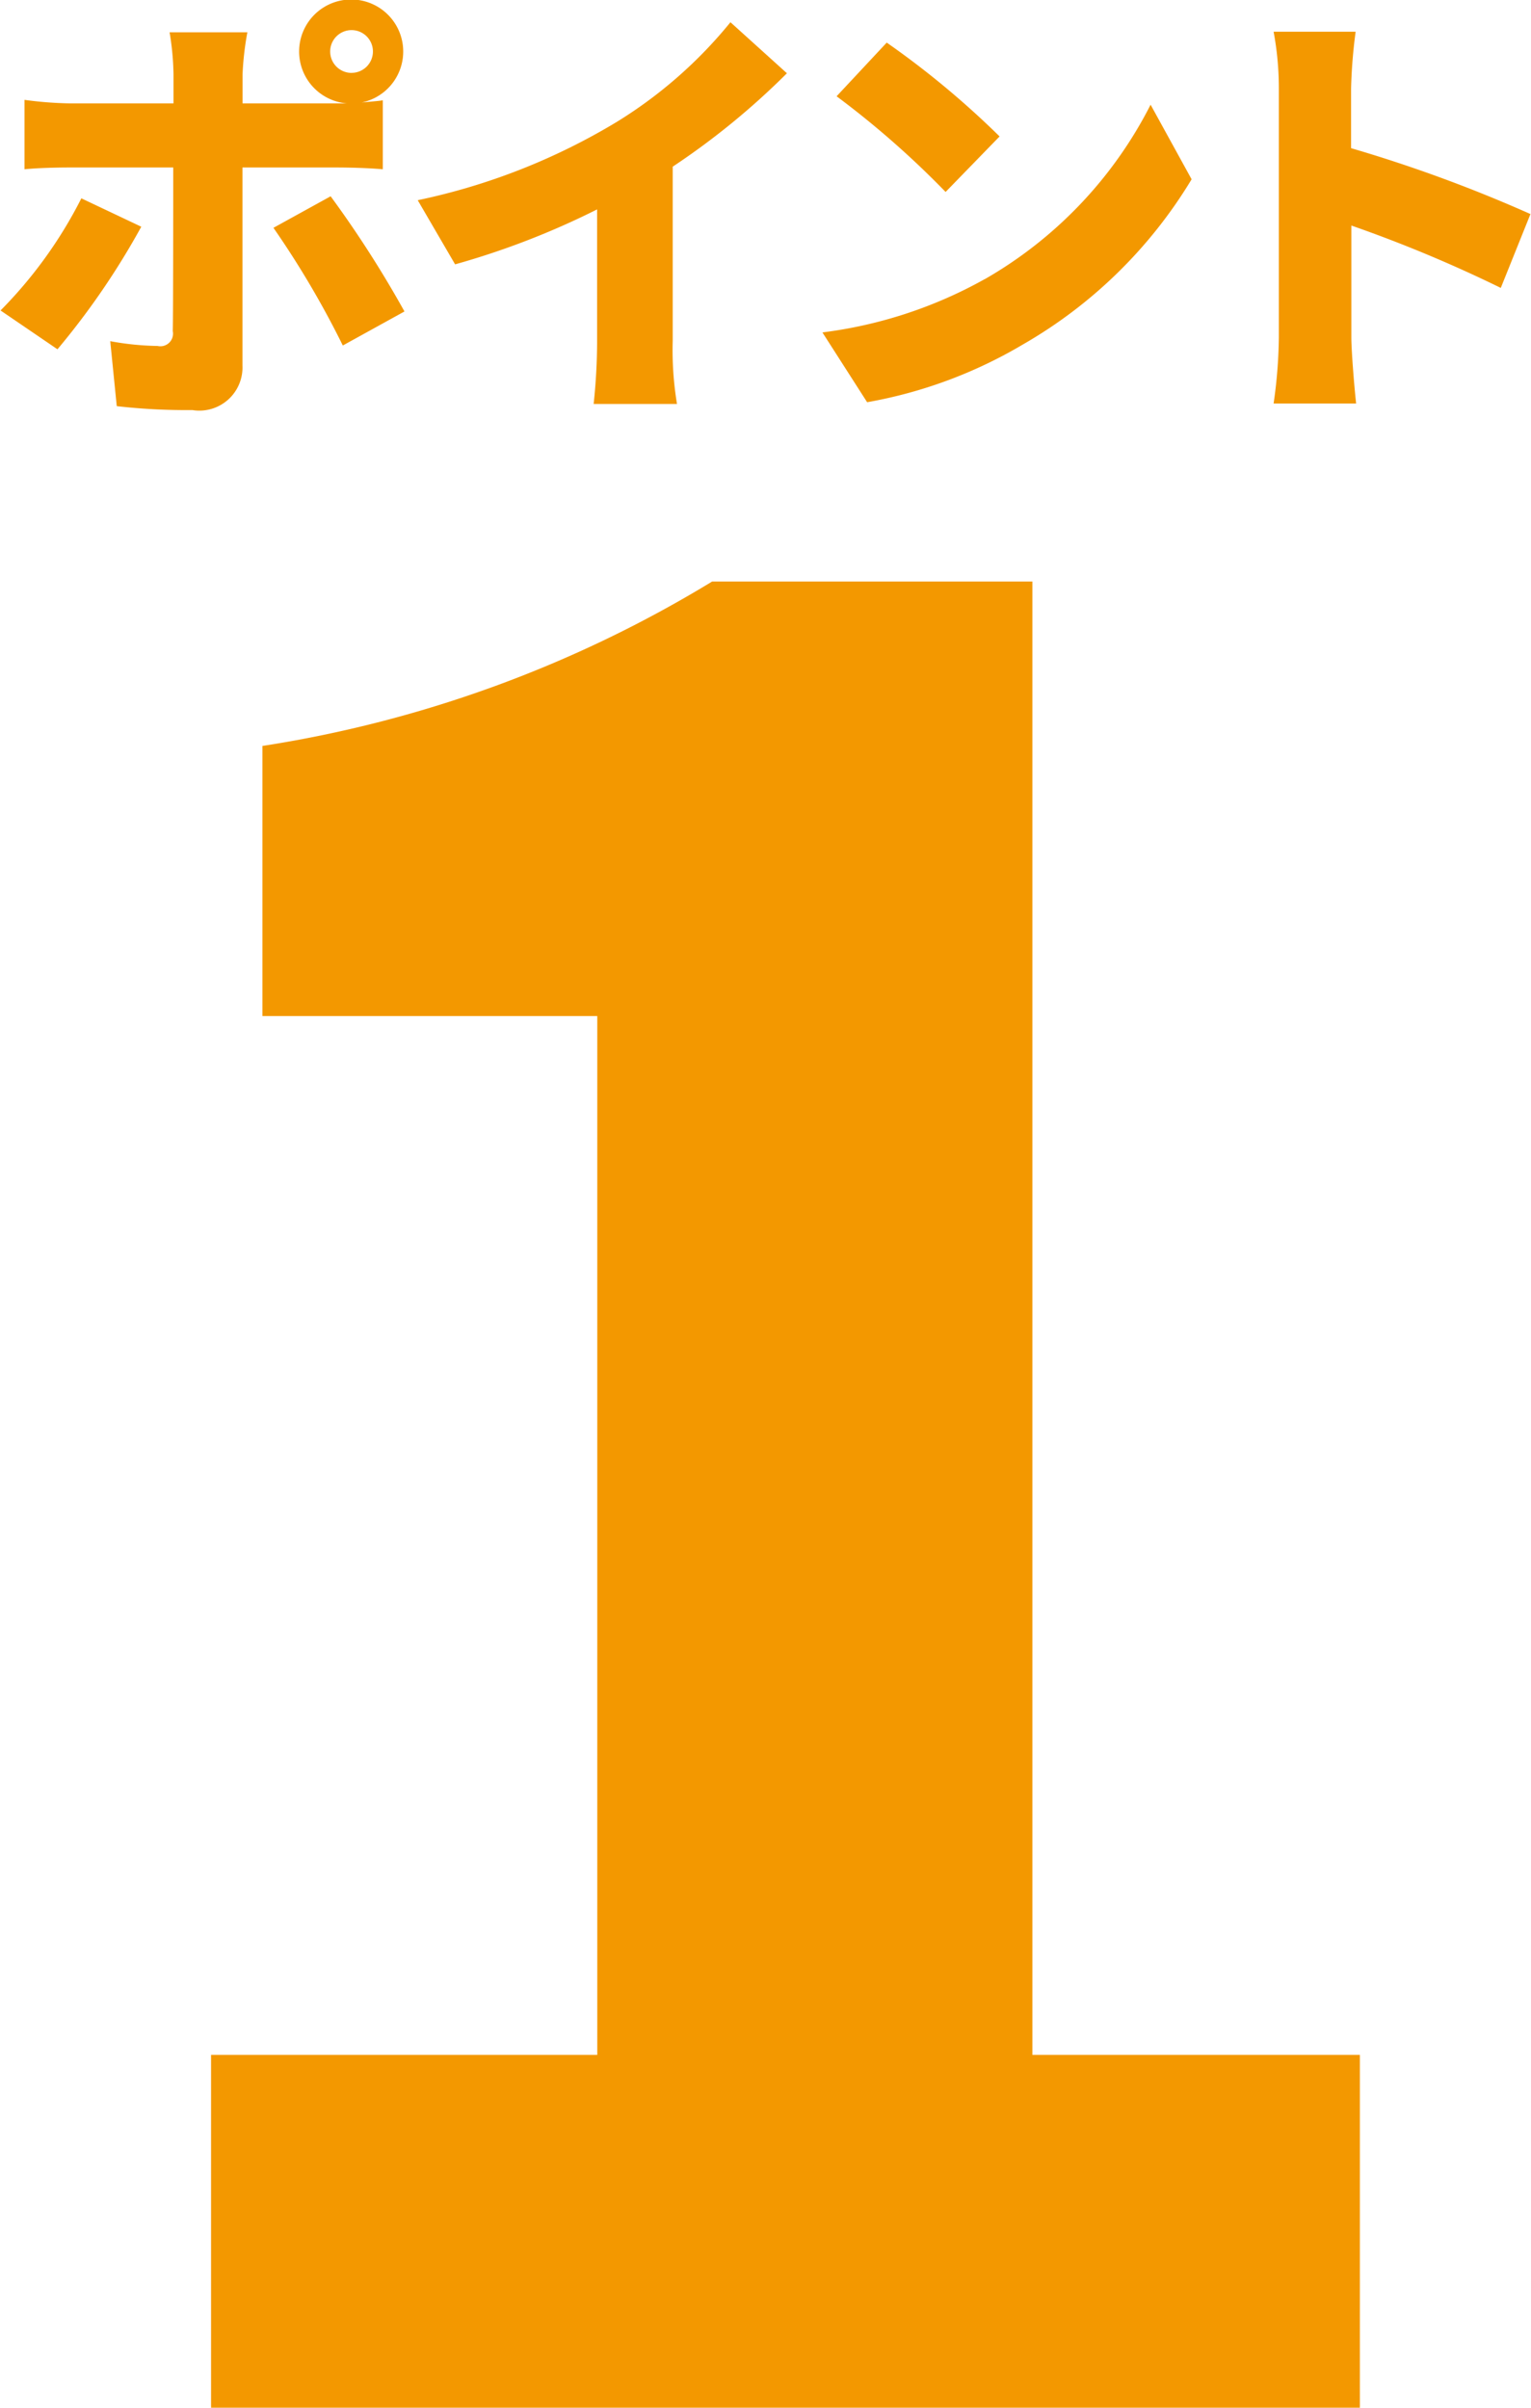
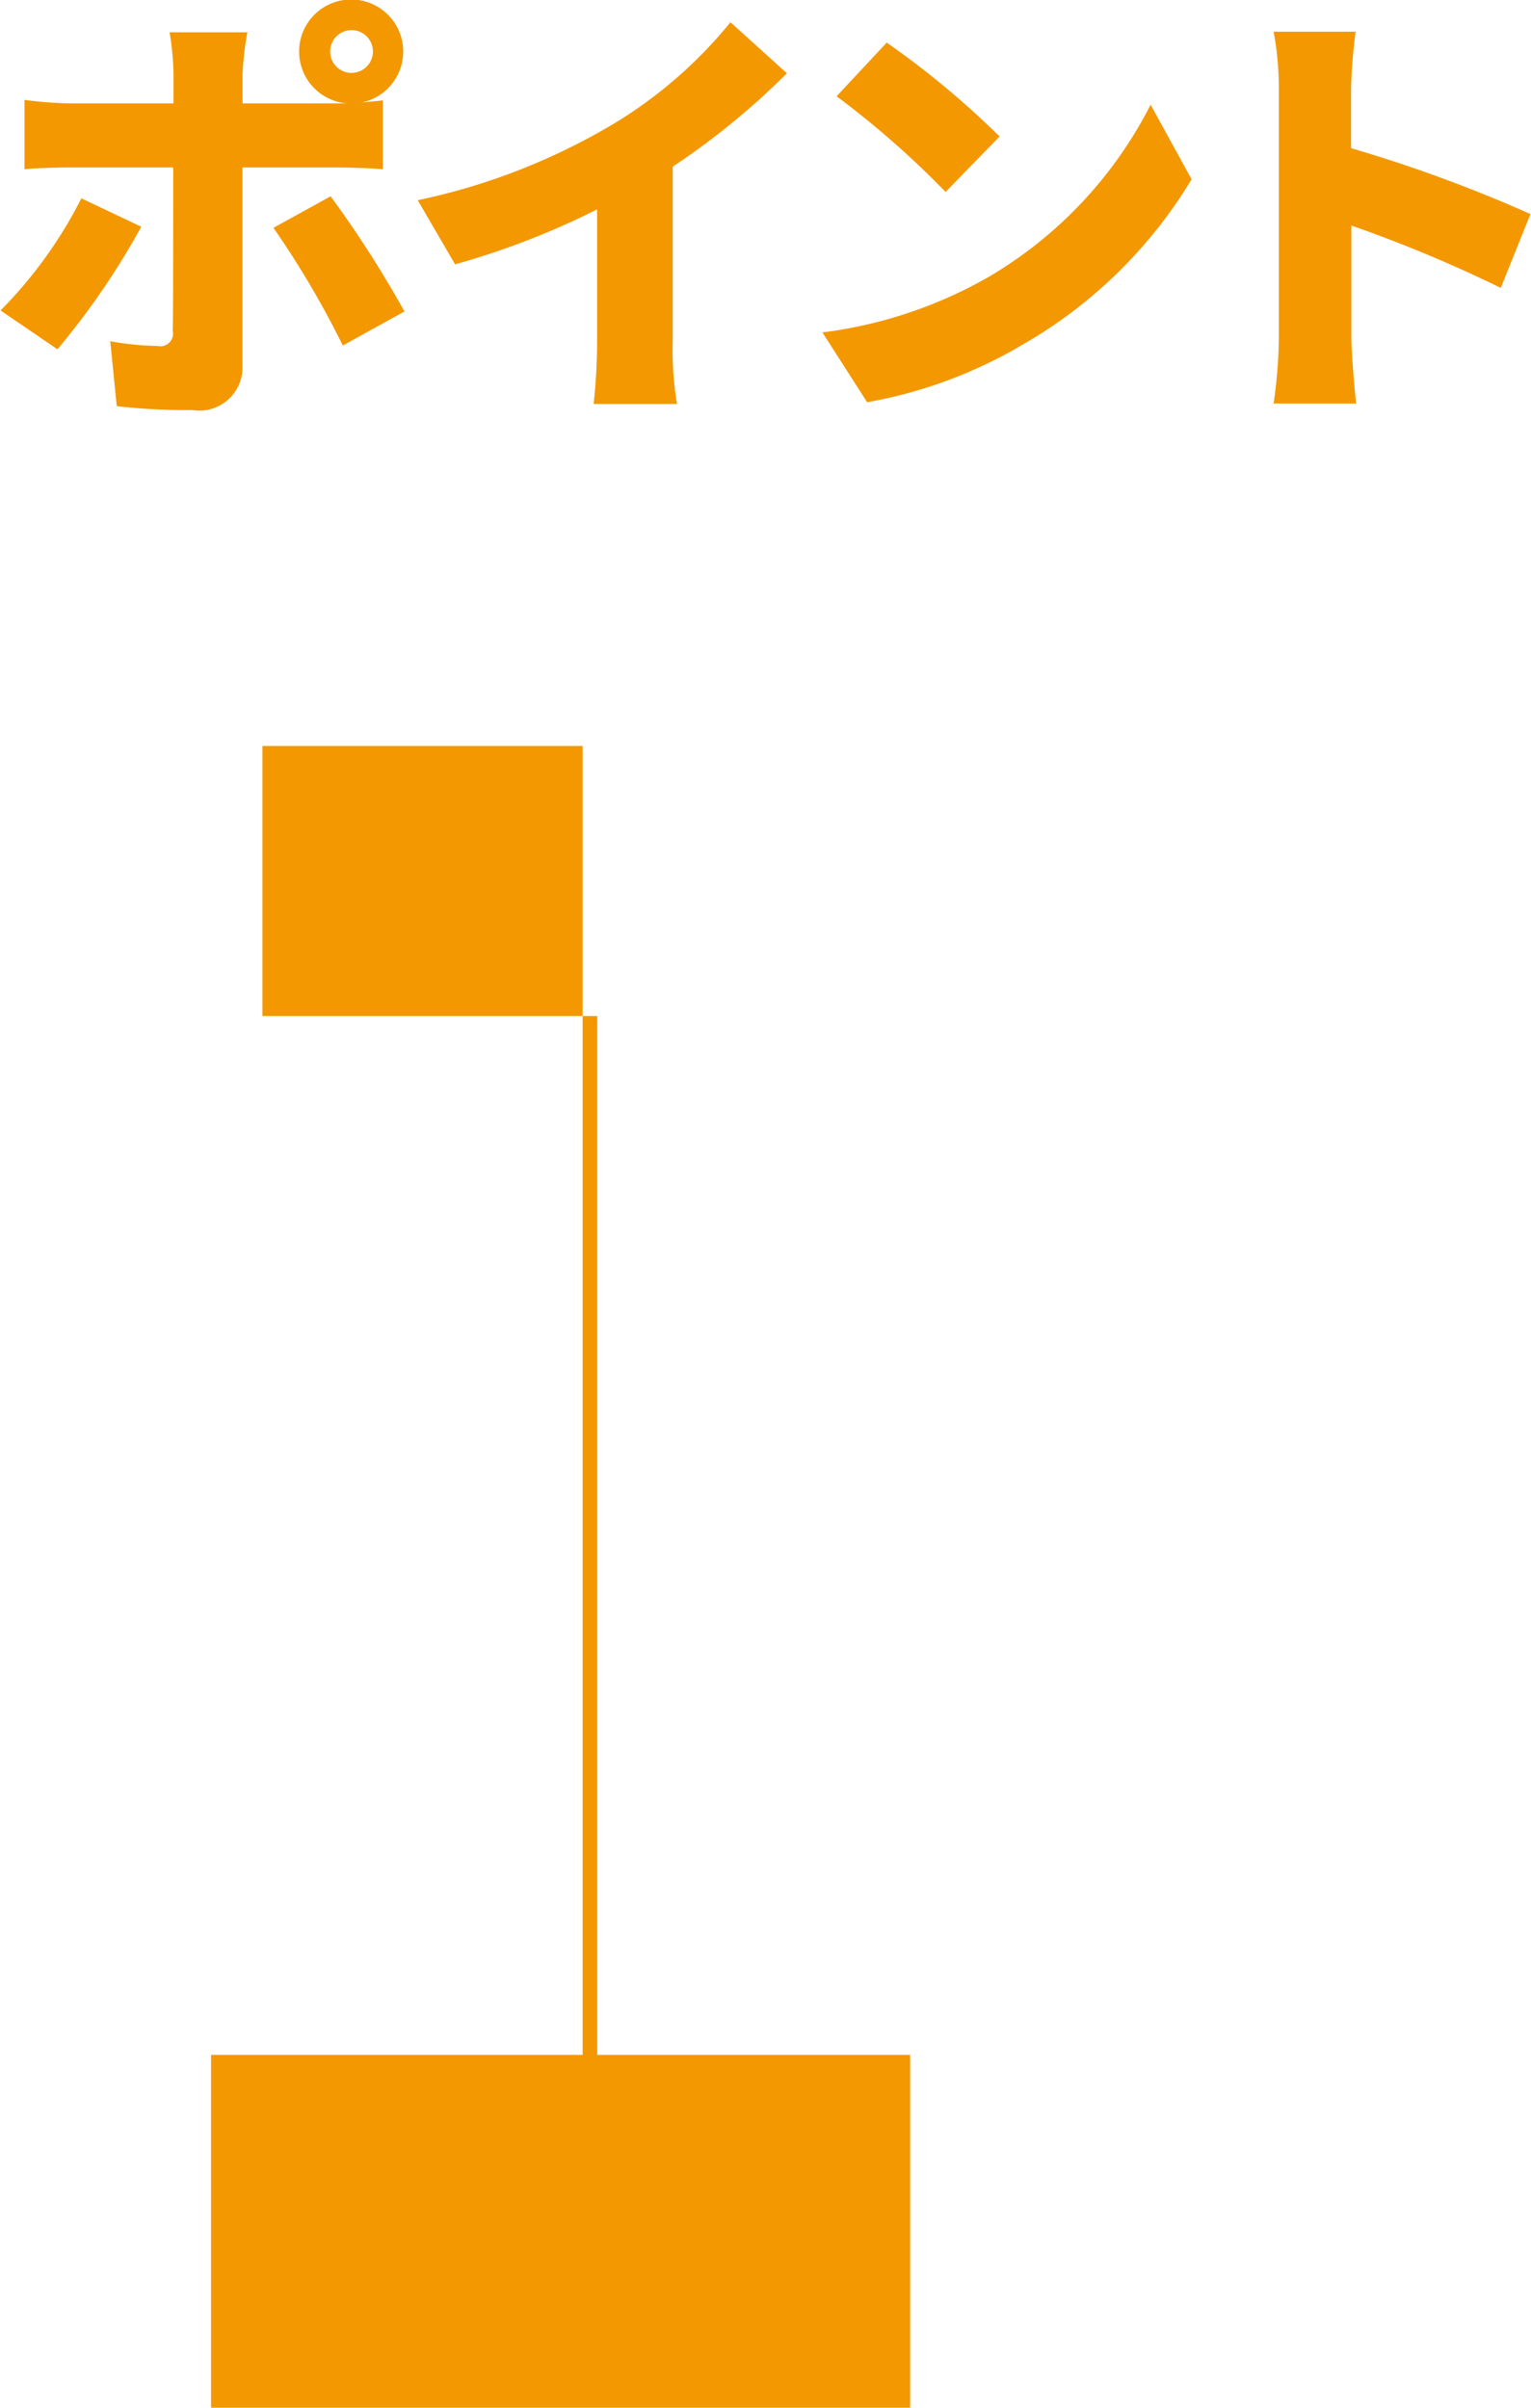
<svg xmlns="http://www.w3.org/2000/svg" width="33.594" height="52.844" viewBox="0 0 33.594 52.844">
  <defs>
    <style>
      .cls-1 {
        fill: #f39800;
        fill-rule: evenodd;
      }
    </style>
  </defs>
-   <path id="kyodokenkyu_about_txt01.svg" class="cls-1" d="M471.1,705.976a16.665,16.665,0,0,1-1.839,2.69l-1.249-.852a9.732,9.732,0,0,0,1.773-2.461Zm2.22-1.3v4.347a0.947,0.947,0,0,1-1.1.977,13.359,13.359,0,0,1-1.658-.086l-0.143-1.426a6.142,6.142,0,0,0,1.039.105,0.277,0.277,0,0,0,.333-0.326c0.01-.268.01-3.083,0.01-3.591H469.52c-0.286,0-.7.01-0.982,0.039v-1.523a8.325,8.325,0,0,0,.982.077h2.287v-0.641a6.032,6.032,0,0,0-.086-0.919h1.707a6.557,6.557,0,0,0-.106.928v0.632h2.287a1.142,1.142,0,1,1,.325-0.019c0.181-.019.343-0.029,0.466-0.048v1.513c-0.323-.029-0.743-0.039-1.019-0.039h-2.059Zm1.935,0.632a23.9,23.9,0,0,1,1.62,2.528l-1.353.747A20.179,20.179,0,0,0,474,706Zm0.458-2.709a0.469,0.469,0,1,0-.468-0.469A0.469,0.469,0,0,0,475.715,702.6Zm7.048,5.879a7.215,7.215,0,0,0,.094,1.388h-1.829a13.037,13.037,0,0,0,.076-1.388v-2.882a17.387,17.387,0,0,1-3.116,1.206l-0.82-1.408a13.982,13.982,0,0,0,4.375-1.723,9.9,9.9,0,0,0,2.487-2.183l1.239,1.12a16.317,16.317,0,0,1-2.506,2.05v3.82Zm6.846-1.35a9.228,9.228,0,0,0,3.64-3.83l0.9,1.637a10.327,10.327,0,0,1-3.708,3.629,10.16,10.16,0,0,1-3.412,1.264l-0.981-1.532A9.779,9.779,0,0,0,489.609,707.125Zm0.324-3.131-1.182,1.216a19.9,19.9,0,0,0-2.392-2.1l1.1-1.178A19.219,19.219,0,0,1,489.933,703.994Zm11,3.322a29.714,29.714,0,0,0-3.279-1.369v2.46c0,0.259.057,1.015,0.105,1.446h-1.811a10.741,10.741,0,0,0,.115-1.446V702.94a6.734,6.734,0,0,0-.115-1.244h1.8a11.472,11.472,0,0,0-.1,1.244v1.312a31.281,31.281,0,0,1,3.936,1.446ZM472.631,746.1h8.475V723.3h-7.348v-5.928a26.846,26.846,0,0,0,9.868-3.609h7.027V746.1h7.186v7.759H472.631V746.1Z" transform="translate(-468 -701)" />
+   <path id="kyodokenkyu_about_txt01.svg" class="cls-1" d="M471.1,705.976a16.665,16.665,0,0,1-1.839,2.69l-1.249-.852a9.732,9.732,0,0,0,1.773-2.461Zm2.22-1.3v4.347a0.947,0.947,0,0,1-1.1.977,13.359,13.359,0,0,1-1.658-.086l-0.143-1.426a6.142,6.142,0,0,0,1.039.105,0.277,0.277,0,0,0,.333-0.326c0.01-.268.01-3.083,0.01-3.591H469.52c-0.286,0-.7.01-0.982,0.039v-1.523a8.325,8.325,0,0,0,.982.077h2.287v-0.641a6.032,6.032,0,0,0-.086-0.919h1.707a6.557,6.557,0,0,0-.106.928v0.632h2.287a1.142,1.142,0,1,1,.325-0.019c0.181-.019.343-0.029,0.466-0.048v1.513c-0.323-.029-0.743-0.039-1.019-0.039h-2.059Zm1.935,0.632a23.9,23.9,0,0,1,1.62,2.528l-1.353.747A20.179,20.179,0,0,0,474,706Zm0.458-2.709a0.469,0.469,0,1,0-.468-0.469A0.469,0.469,0,0,0,475.715,702.6Zm7.048,5.879a7.215,7.215,0,0,0,.094,1.388h-1.829a13.037,13.037,0,0,0,.076-1.388v-2.882a17.387,17.387,0,0,1-3.116,1.206l-0.82-1.408a13.982,13.982,0,0,0,4.375-1.723,9.9,9.9,0,0,0,2.487-2.183l1.239,1.12a16.317,16.317,0,0,1-2.506,2.05v3.82Zm6.846-1.35a9.228,9.228,0,0,0,3.64-3.83l0.9,1.637a10.327,10.327,0,0,1-3.708,3.629,10.16,10.16,0,0,1-3.412,1.264l-0.981-1.532A9.779,9.779,0,0,0,489.609,707.125Zm0.324-3.131-1.182,1.216a19.9,19.9,0,0,0-2.392-2.1l1.1-1.178A19.219,19.219,0,0,1,489.933,703.994Zm11,3.322a29.714,29.714,0,0,0-3.279-1.369v2.46c0,0.259.057,1.015,0.105,1.446h-1.811a10.741,10.741,0,0,0,.115-1.446V702.94a6.734,6.734,0,0,0-.115-1.244h1.8a11.472,11.472,0,0,0-.1,1.244v1.312a31.281,31.281,0,0,1,3.936,1.446ZM472.631,746.1h8.475V723.3h-7.348v-5.928h7.027V746.1h7.186v7.759H472.631V746.1Z" transform="translate(-468 -701)" />
</svg>